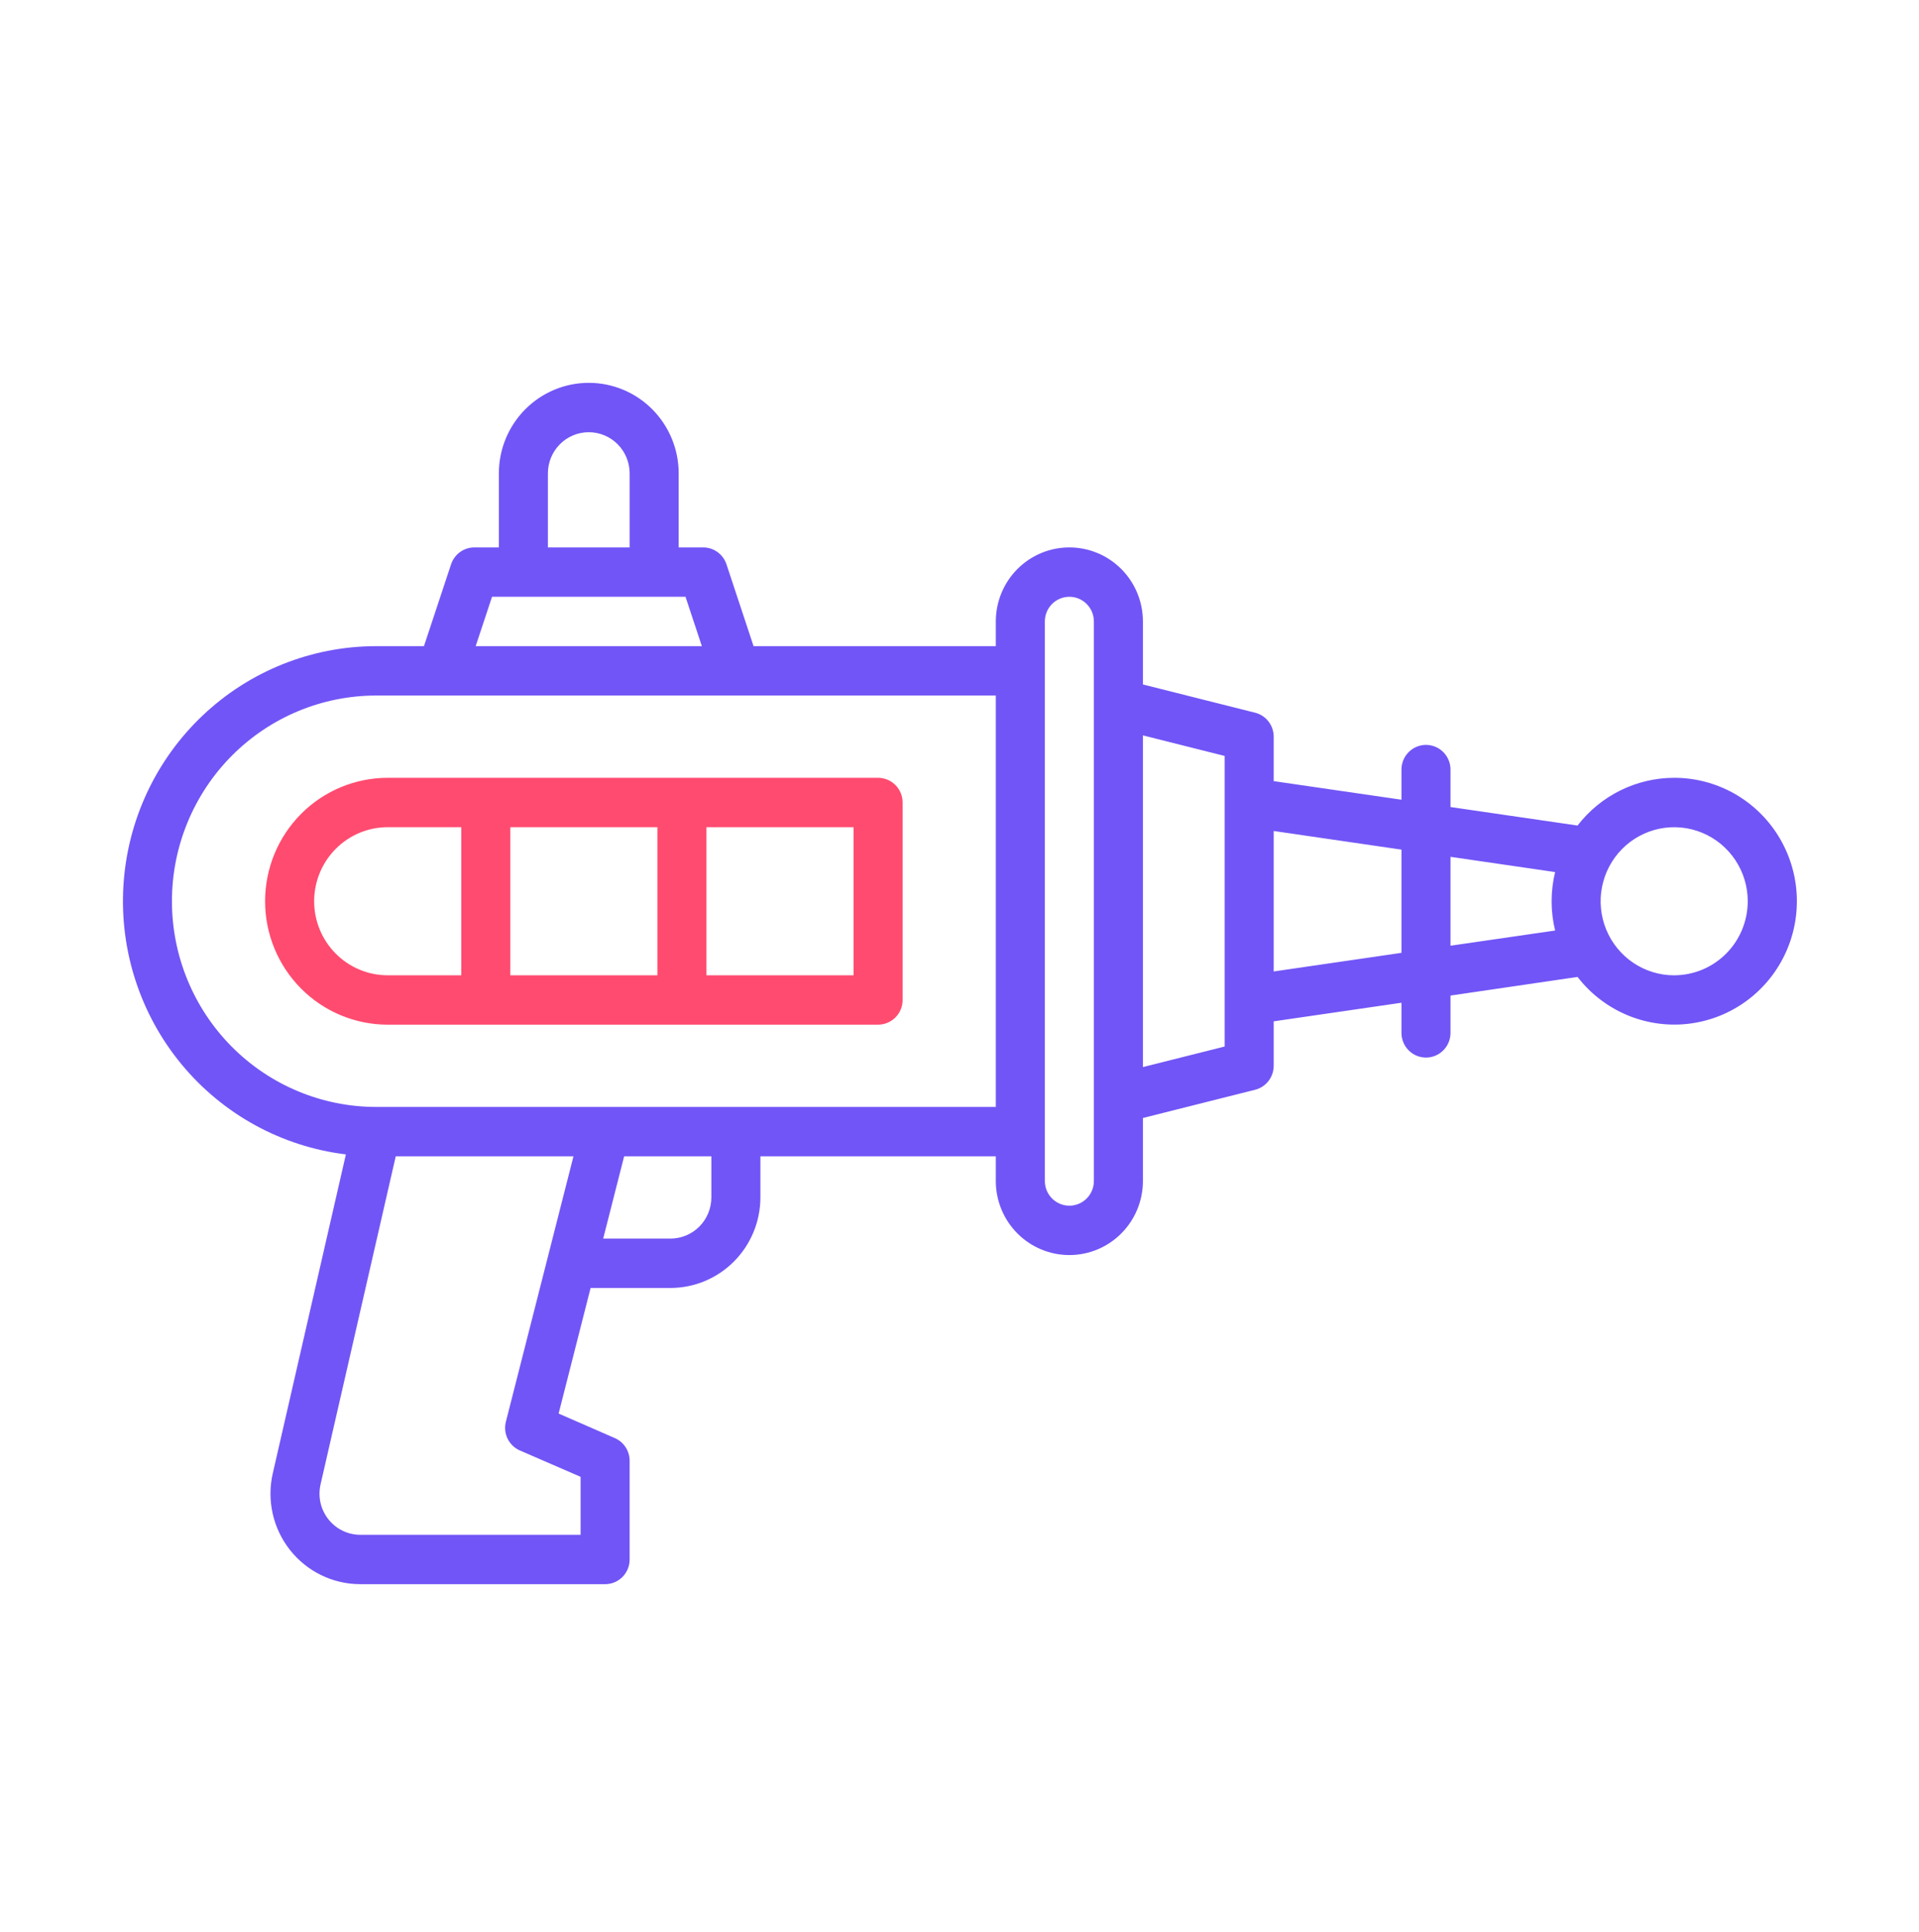
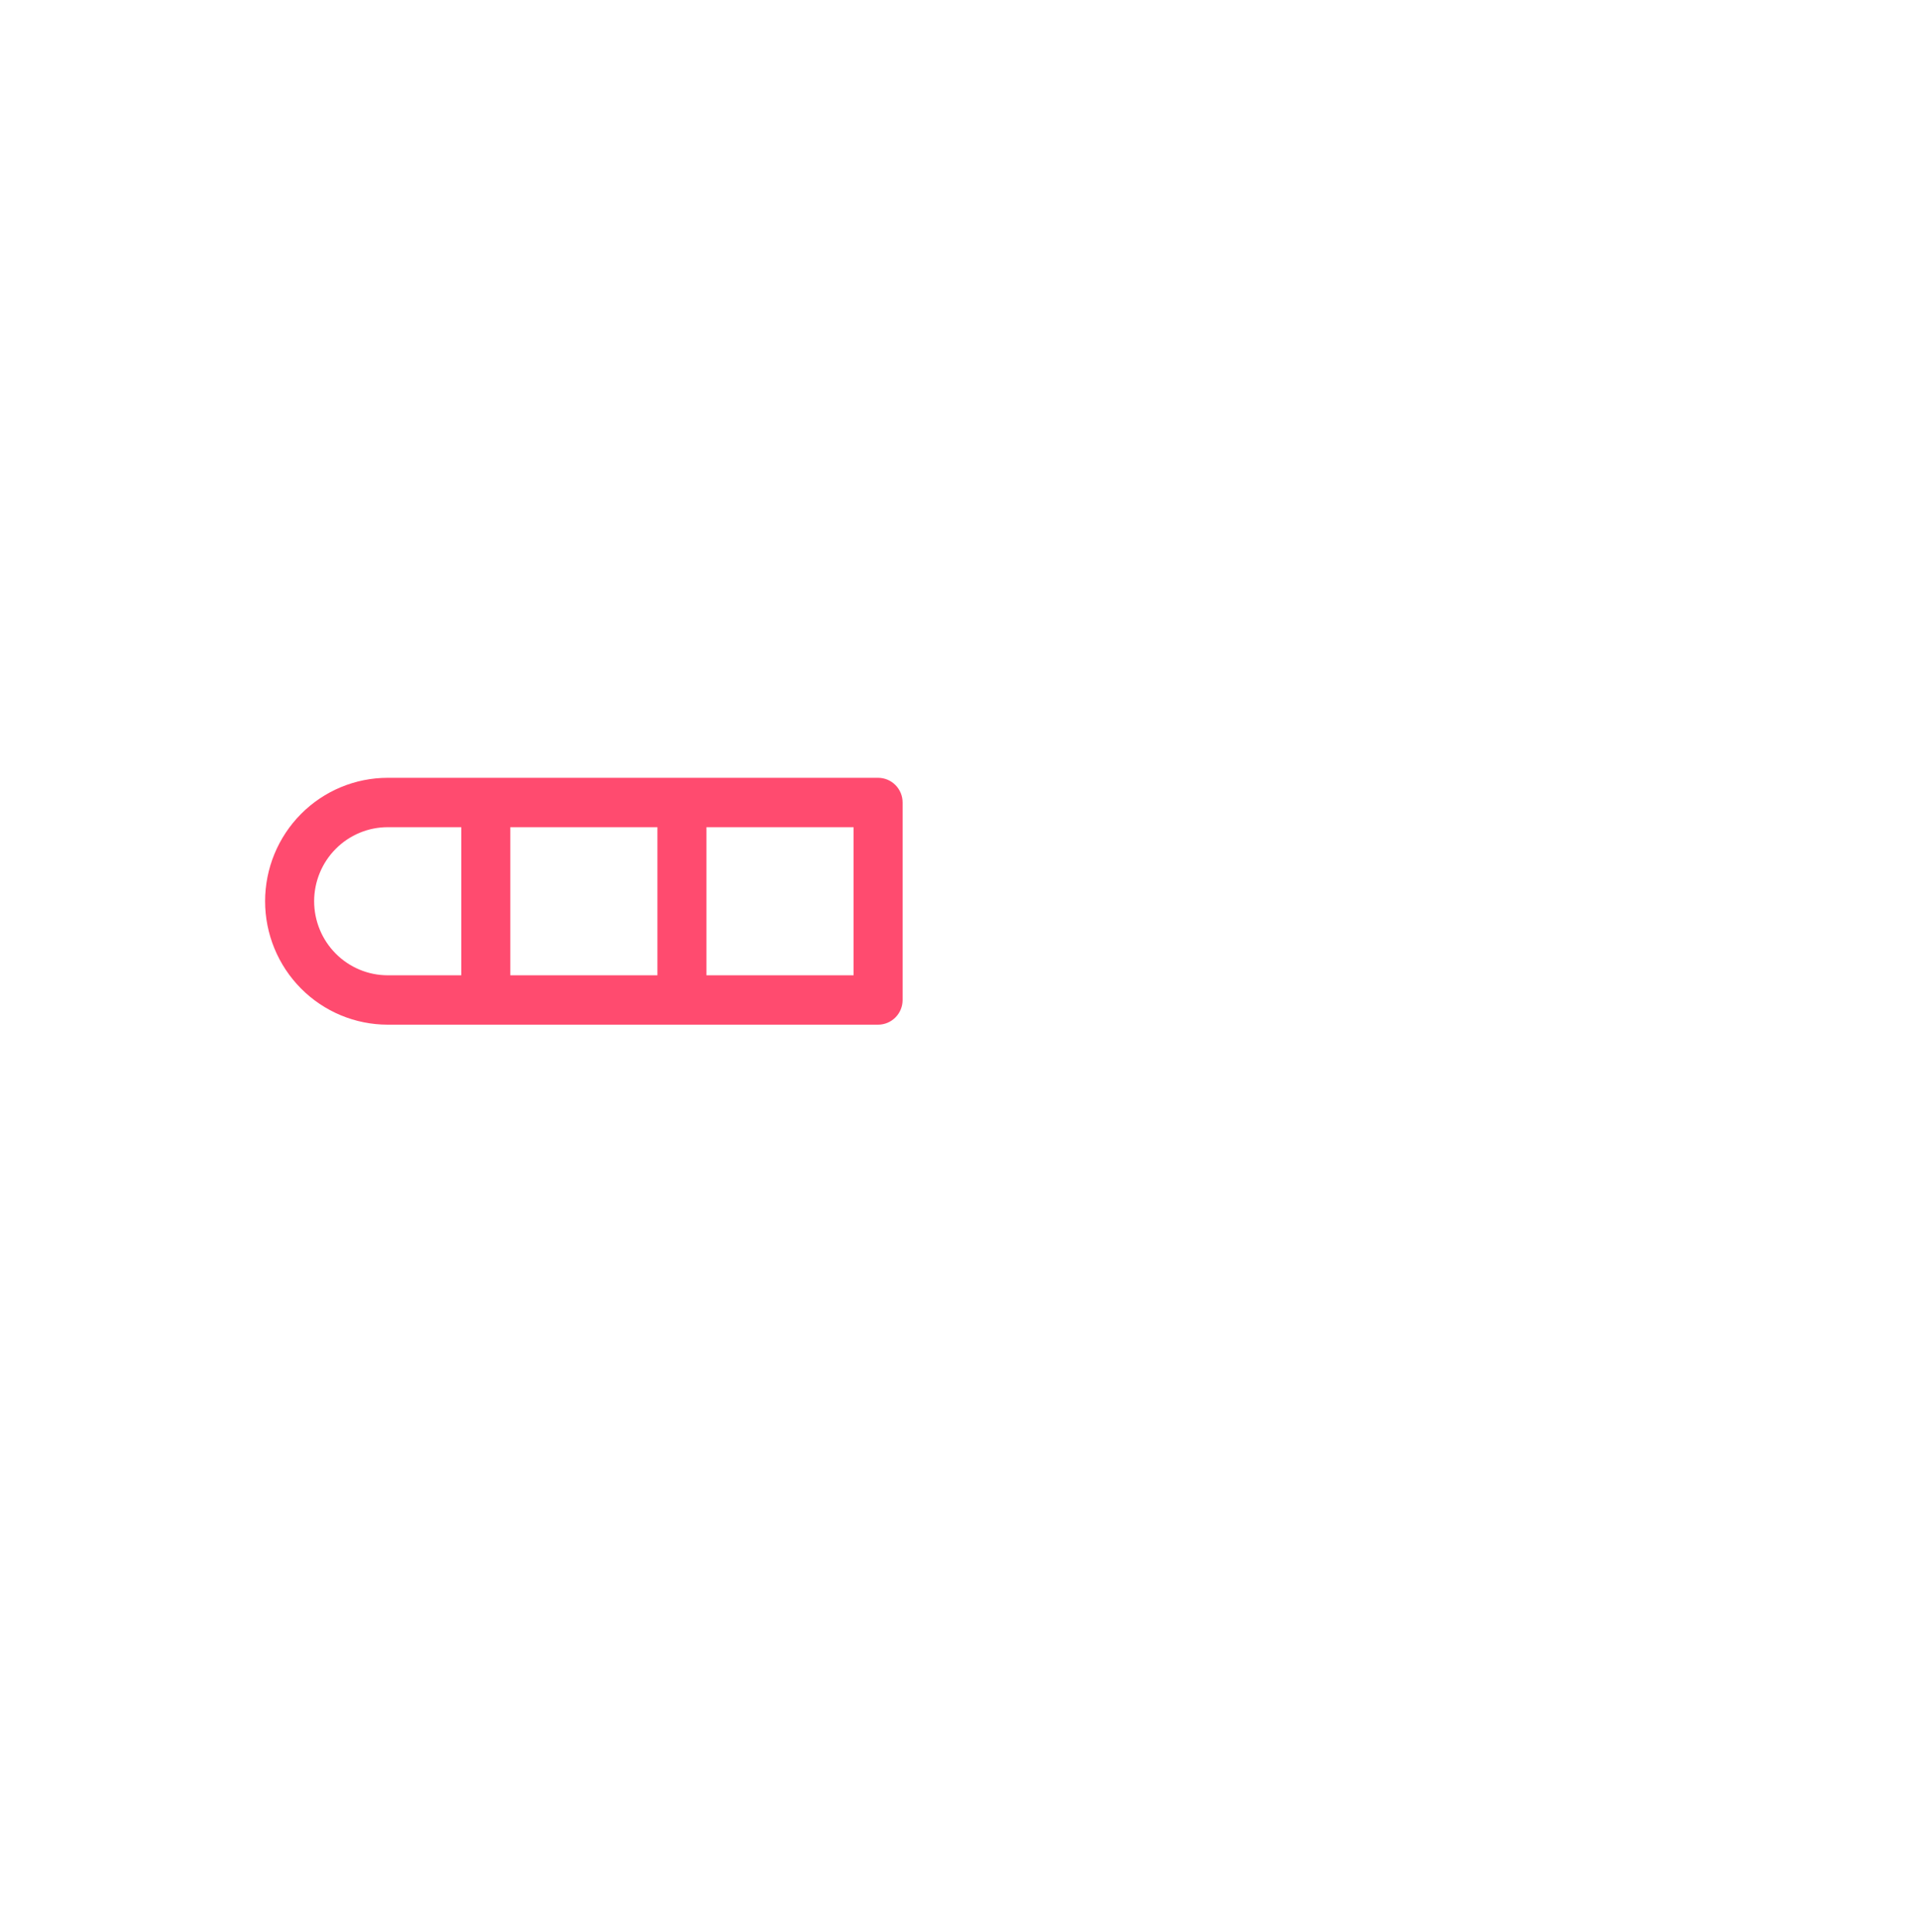
<svg xmlns="http://www.w3.org/2000/svg" width="148" height="149" viewBox="0 0 148 149" fill="none">
-   <path d="M129.119 59.989C127.68 59.99 126.261 60.323 124.969 60.961C123.678 61.599 122.548 62.525 121.666 63.67L111.868 62.243V59.354C111.868 58.849 111.668 58.365 111.314 58.008C110.959 57.651 110.478 57.45 109.977 57.45C109.475 57.45 108.994 57.651 108.639 58.008C108.285 58.365 108.085 58.849 108.085 59.354V61.679L98.232 60.245V56.816C98.231 56.391 98.091 55.979 97.831 55.644C97.572 55.309 97.209 55.071 96.8 54.968L88.146 52.79V47.931C88.146 46.416 87.548 44.964 86.484 43.892C85.421 42.821 83.978 42.22 82.473 42.22C80.968 42.22 79.525 42.821 78.461 43.892C77.397 44.964 76.8 46.416 76.8 47.931V49.835H58.118L56.028 43.522C55.902 43.143 55.661 42.813 55.339 42.58C55.017 42.346 54.63 42.22 54.233 42.22H52.342V36.508C52.342 34.657 51.611 32.881 50.311 31.572C49.011 30.263 47.247 29.527 45.408 29.527C43.569 29.527 41.805 30.263 40.505 31.572C39.205 32.881 38.474 34.657 38.474 36.508V42.22H36.583C36.186 42.22 35.799 42.346 35.477 42.58C35.155 42.813 34.914 43.143 34.788 43.522L32.697 49.835H29.019C24.04 49.836 19.25 51.749 15.626 55.186C12.001 58.622 9.817 63.321 9.518 68.324C9.219 73.327 10.828 78.257 14.017 82.105C17.206 85.954 21.734 88.433 26.676 89.034L21.038 113.632C20.803 114.655 20.801 115.718 21.031 116.742C21.261 117.766 21.718 118.725 22.367 119.547C23.016 120.369 23.842 121.032 24.781 121.489C25.721 121.945 26.75 122.181 27.793 122.181H46.669C47.17 122.181 47.651 121.981 48.006 121.624C48.361 121.267 48.56 120.782 48.56 120.277V112.662C48.56 112.291 48.452 111.927 48.249 111.617C48.047 111.307 47.759 111.063 47.42 110.915L43.083 109.022L45.549 99.335H51.712C53.55 99.332 55.312 98.596 56.611 97.287C57.911 95.979 58.643 94.205 58.645 92.354V89.181H76.8V91.085C76.8 92.6 77.397 94.053 78.461 95.124C79.525 96.195 80.968 96.797 82.473 96.797C83.978 96.797 85.421 96.195 86.484 95.124C87.548 94.053 88.146 92.6 88.146 91.085V86.226L96.8 84.048C97.209 83.945 97.572 83.707 97.831 83.372C98.091 83.037 98.231 82.625 98.232 82.2V78.771L108.085 77.337V79.662C108.085 80.167 108.285 80.651 108.639 81.008C108.994 81.365 109.475 81.566 109.977 81.566C110.478 81.566 110.959 81.365 111.314 81.008C111.668 80.651 111.868 80.167 111.868 79.662V76.783L121.666 75.347C122.651 76.622 123.942 77.624 125.418 78.258C126.894 78.893 128.506 79.138 130.102 78.972C131.699 78.805 133.226 78.233 134.542 77.307C135.858 76.382 136.918 75.135 137.622 73.683C138.327 72.232 138.652 70.624 138.569 69.01C138.485 67.397 137.995 65.831 137.144 64.461C136.294 63.091 135.111 61.962 133.707 61.179C132.303 60.397 130.724 59.987 129.119 59.989ZM42.256 36.508C42.256 35.667 42.588 34.859 43.179 34.264C43.77 33.669 44.572 33.335 45.408 33.335C46.244 33.335 47.045 33.669 47.637 34.264C48.228 34.859 48.56 35.667 48.56 36.508V42.22H42.256V36.508ZM37.947 46.027H52.869L54.13 49.835H36.686L37.947 46.027ZM40.098 111.87L44.778 113.901V118.373H27.793C27.319 118.373 26.851 118.266 26.424 118.058C25.997 117.851 25.622 117.549 25.327 117.176C25.032 116.802 24.824 116.367 24.719 115.901C24.615 115.436 24.616 114.952 24.722 114.487L30.521 89.181H44.228L39.016 109.651C38.904 110.09 38.952 110.555 39.15 110.962C39.348 111.368 39.684 111.691 40.098 111.87ZM54.863 92.354C54.862 93.195 54.529 94.002 53.939 94.597C53.348 95.191 52.547 95.526 51.712 95.527H46.52L48.136 89.181H54.863V92.354ZM29.019 85.374C24.839 85.374 20.831 83.702 17.875 80.727C14.92 77.751 13.26 73.716 13.26 69.508C13.26 65.3 14.92 61.265 17.875 58.29C20.831 55.314 24.839 53.643 29.019 53.643H76.8V85.374H29.019ZM84.364 91.085C84.364 91.59 84.165 92.074 83.81 92.431C83.455 92.788 82.974 92.989 82.473 92.989C81.971 92.989 81.49 92.788 81.136 92.431C80.781 92.074 80.582 91.59 80.582 91.085V47.931C80.582 47.426 80.781 46.942 81.136 46.585C81.49 46.228 81.971 46.027 82.473 46.027C82.974 46.027 83.455 46.228 83.81 46.585C84.165 46.942 84.364 47.426 84.364 47.931V91.085ZM94.45 80.713L88.146 82.299V56.717L94.45 58.303V80.713ZM98.232 74.925V64.091L108.085 65.528V73.488L98.232 74.925ZM111.868 72.938V66.084L119.936 67.259C119.576 68.74 119.576 70.286 119.936 71.767L111.868 72.938ZM129.119 75.222C127.997 75.222 126.9 74.887 125.968 74.26C125.035 73.632 124.308 72.74 123.878 71.697C123.449 70.653 123.336 69.505 123.555 68.397C123.774 67.29 124.314 66.272 125.107 65.473C125.9 64.674 126.911 64.13 128.011 63.909C129.111 63.688 130.252 63.801 131.288 64.233C132.325 64.665 133.211 65.397 133.835 66.336C134.459 67.275 134.792 68.379 134.792 69.508C134.791 71.022 134.193 72.475 133.129 73.545C132.066 74.616 130.623 75.218 129.119 75.22V75.222Z" fill="#7255F6" />
  <path d="M67.722 59.989H29.901C27.393 59.989 24.988 60.992 23.215 62.777C21.442 64.563 20.445 66.984 20.445 69.508C20.445 72.033 21.442 74.454 23.215 76.24C24.988 78.025 27.393 79.028 29.901 79.028H67.722C68.224 79.028 68.705 78.827 69.059 78.47C69.414 78.113 69.613 77.629 69.613 77.124V61.893C69.613 61.388 69.414 60.904 69.059 60.547C68.705 60.19 68.224 59.989 67.722 59.989ZM50.702 63.797V75.22H39.356V63.797H50.702ZM24.227 69.508C24.229 67.994 24.827 66.542 25.891 65.471C26.954 64.4 28.396 63.798 29.901 63.797H35.574V75.22H29.901C28.396 75.219 26.954 74.617 25.891 73.546C24.827 72.475 24.229 71.023 24.227 69.508ZM65.831 75.22H54.484V63.797H65.831V75.22Z" fill="#FF4B6F" />
</svg>